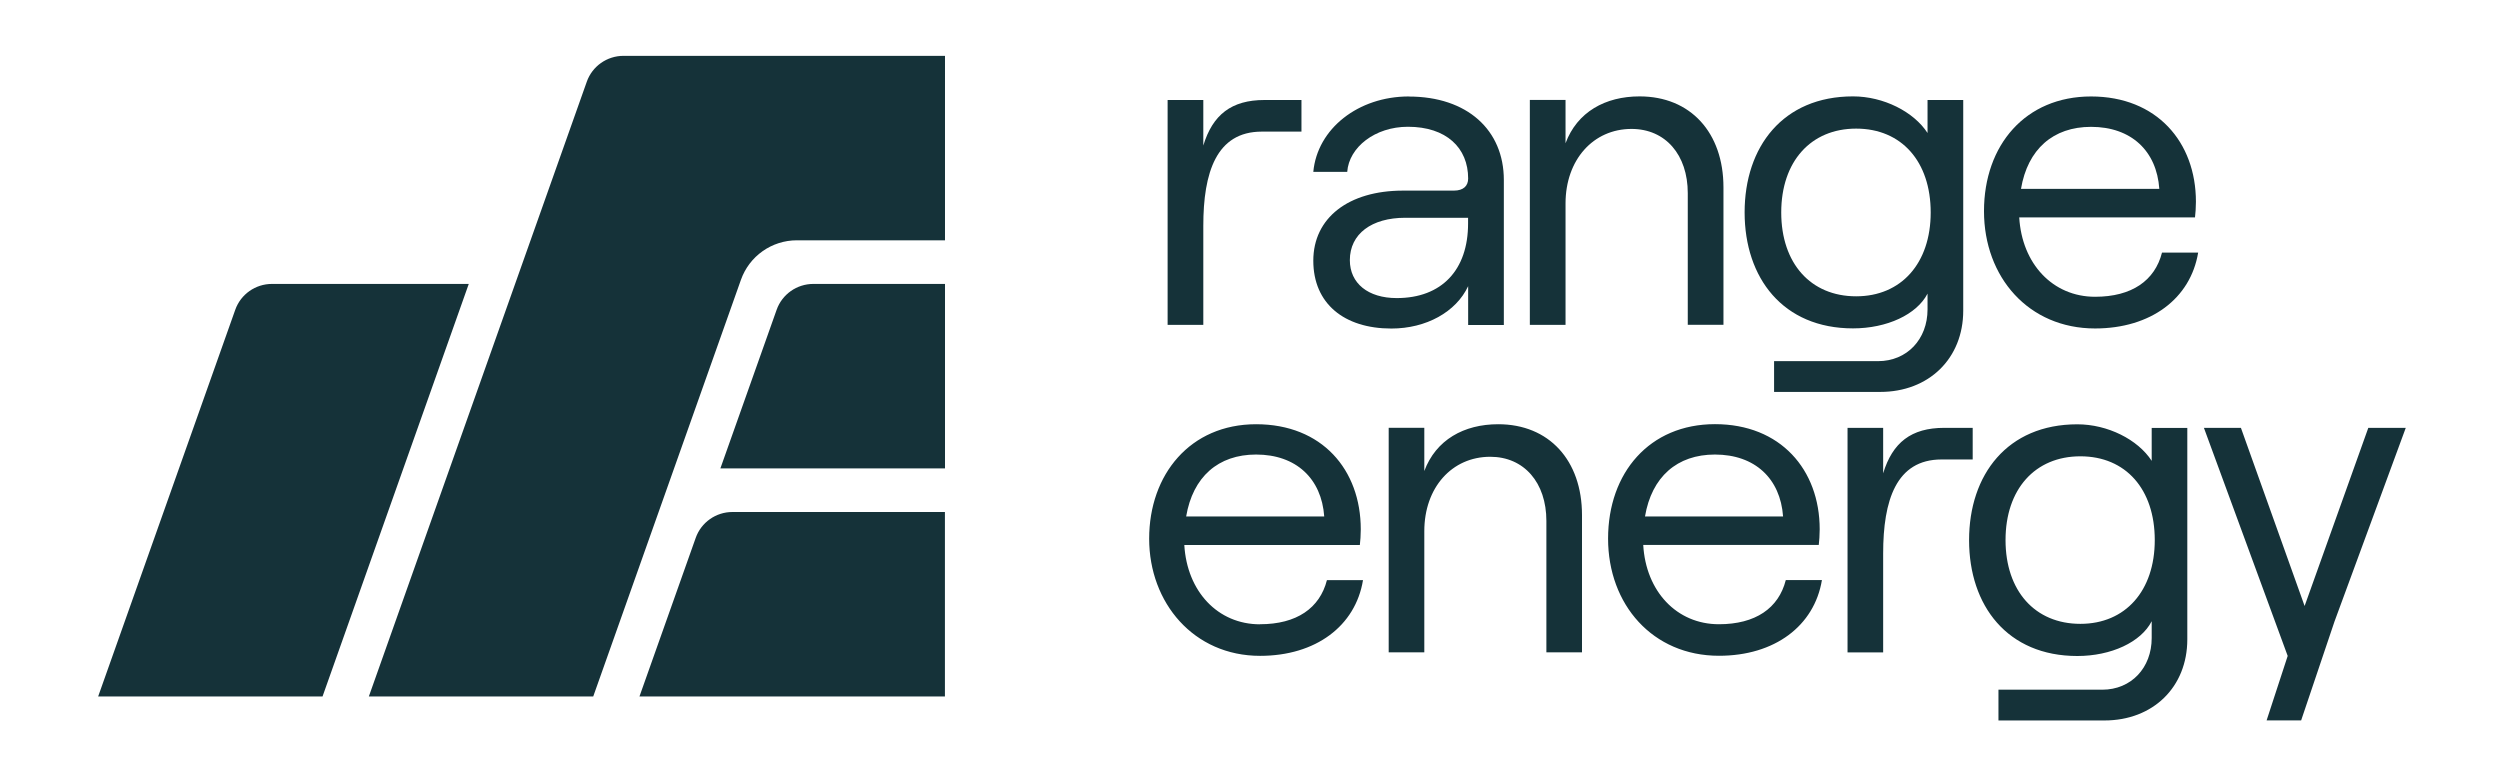
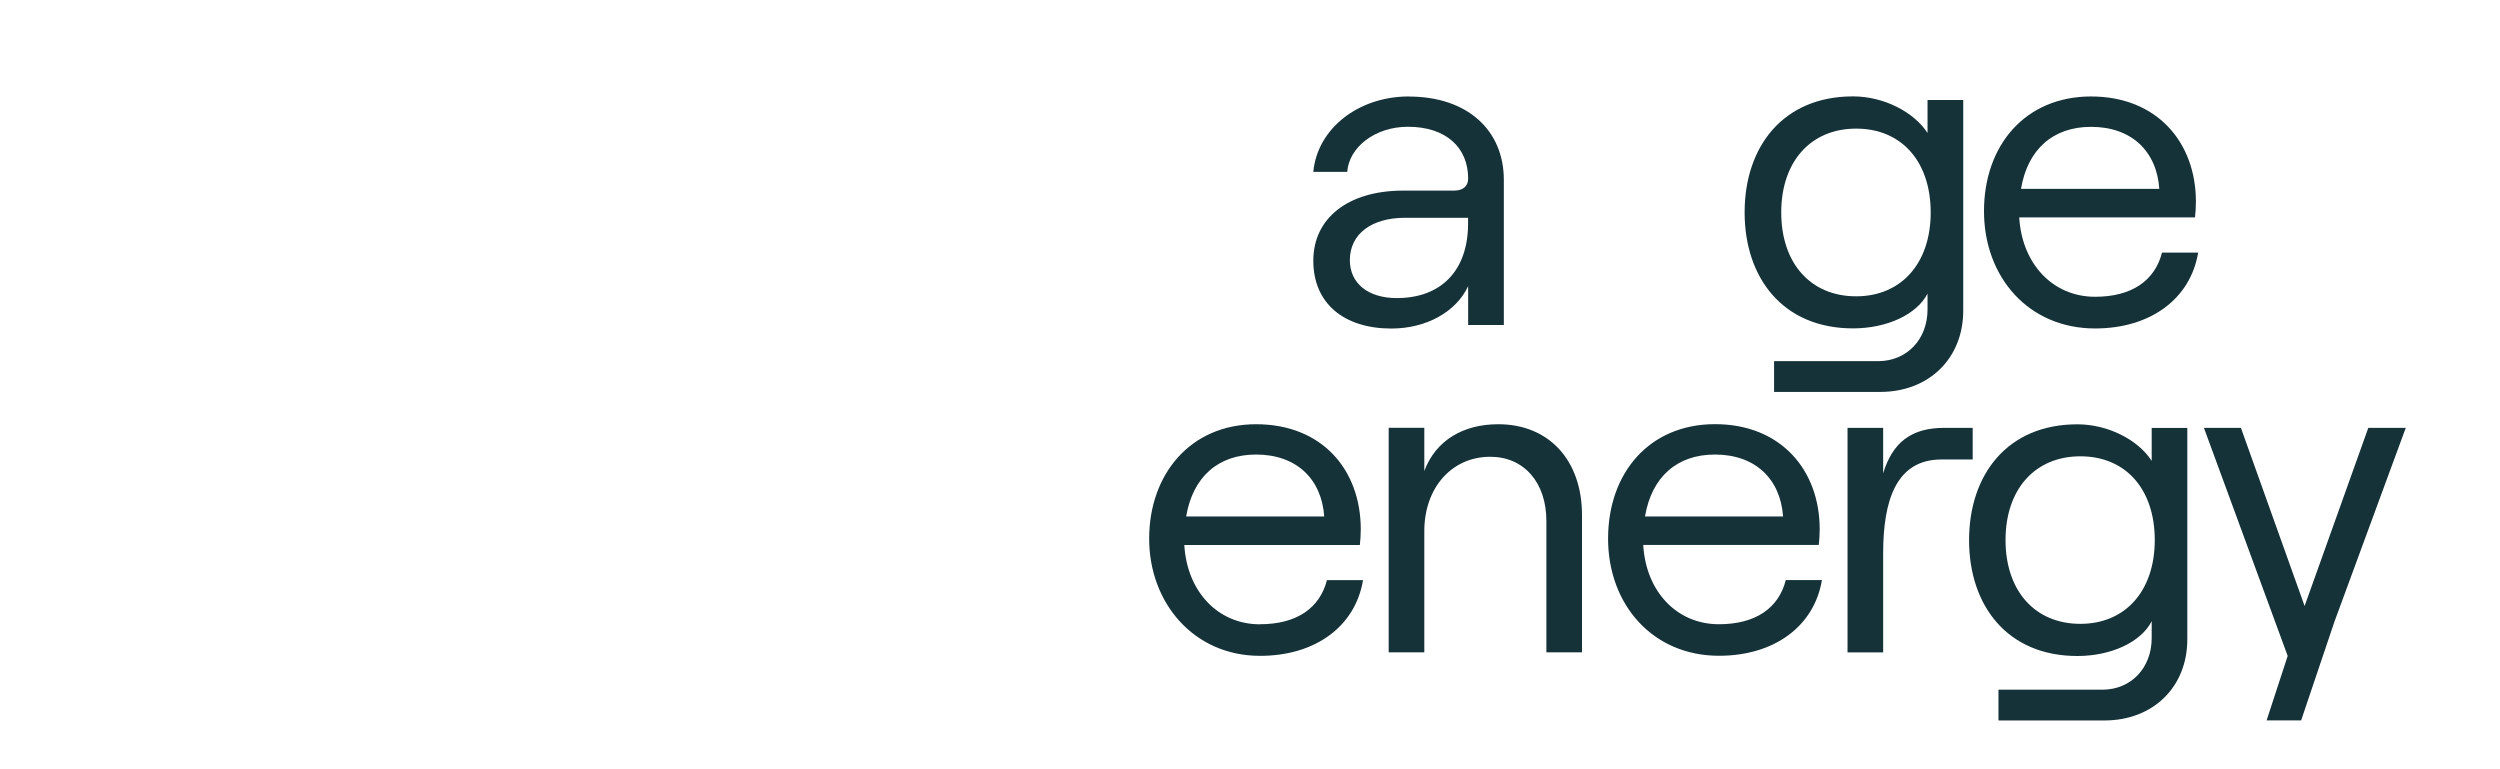
<svg xmlns="http://www.w3.org/2000/svg" id="fjord" viewBox="0 0 325 100">
  <defs>
    <style>
      .cls-1 {
        fill-rule: evenodd;
      }

      .cls-1, .cls-2 {
        fill: #153239;
        stroke-width: 0px;
      }
    </style>
  </defs>
-   <path class="cls-1" d="m122.85,7.26h-41.8c-2.14,0-4.06,1.35-4.77,3.37l-28.33,79.91h29.17l19.2-54.16c1.09-3.08,4-5.14,7.27-5.14h19.26V7.26Zm0,29.65h-17.12c-2.14,0-4.06,1.35-4.77,3.37l-7.31,20.61h29.2v-23.98Zm0,29.65h-27.64c-2.14,0-4.06,1.35-4.77,3.37l-7.31,20.61h39.71v-23.98Zm-87.5-29.65c-2.14,0-4.06,1.35-4.77,3.37l-17.82,50.26h29.17l19.01-53.63h-25.59Z" />
-   <path class="cls-2" d="m169.19,17.12v-4.12h-4.81c-4.29,0-6.73,1.91-7.95,5.92v-5.92h-4.64v29.23h4.64v-12.88c0-6.9,1.68-12.24,7.6-12.24h5.16Z" />
  <path class="cls-2" d="m183.14,12.54c-6.55,0-11.89,4.18-12.41,9.8h4.41c.23-3.19,3.6-5.86,7.89-5.86,4.99,0,7.83,2.73,7.83,6.73,0,.93-.58,1.57-1.86,1.57h-6.61c-7.08,0-11.66,3.54-11.66,9.11s4,8.82,10.15,8.82c4.52,0,8.41-2.15,9.98-5.51v5.05h4.64v-18.85c0-6.5-4.76-10.85-12.35-10.85Zm-1.57,26.21c-3.71,0-6.09-1.91-6.09-4.93,0-3.42,2.84-5.51,7.19-5.51h8.18v.75c0,6.03-3.42,9.69-9.28,9.69Z" />
-   <path class="cls-2" d="m198.88,42.23h4.64v-15.78c0-5.68,3.6-9.69,8.58-9.69,4.41,0,7.31,3.36,7.31,8.35v17.11h4.64v-17.86c0-7.13-4.29-11.83-10.9-11.83-4.47,0-8.12,2.03-9.63,6.09v-5.63h-4.64v29.23Z" />
  <path class="cls-2" d="m250.58,13v4.29c-1.8-2.78-5.74-4.76-9.69-4.76-9.11,0-14.09,6.55-14.09,15.08s4.99,15.08,14.09,15.08c4.41,0,8.29-1.8,9.69-4.52v2.05c0,3.89-2.67,6.73-6.44,6.73h-13.51v4h13.8c6.32,0,10.79-4.35,10.79-10.56V13h-4.64Zm-9.28,25.52c-5.92,0-9.74-4.29-9.74-10.9s3.83-10.9,9.74-10.9,9.69,4.29,9.69,10.9-3.83,10.9-9.69,10.9Z" />
  <path class="cls-2" d="m281.06,32.84c-.93,3.65-3.94,5.74-8.7,5.74-5.51,0-9.51-4.29-9.86-10.32h22.85c.06-.41.12-1.39.12-2.03,0-7.77-5.1-13.69-13.63-13.69s-13.92,6.32-13.92,14.91,5.8,15.25,14.44,15.25c7.25,0,12.41-3.89,13.4-9.86h-4.7Zm-9.22-16.35c5.22,0,8.53,3.13,8.87,8.06h-17.98c.87-5.16,4.18-8.06,9.11-8.06Z" />
  <path class="cls-1" d="m163.81,81.15c4.75,0,7.76-2.09,8.69-5.73h4.69c-.98,5.96-6.14,9.84-13.38,9.84-8.63,0-14.42-6.89-14.42-15.23s5.33-14.88,13.9-14.88,13.61,5.91,13.61,13.67c0,.64-.06,1.62-.12,2.03h-22.82c.35,6.02,4.34,10.31,9.84,10.31Zm8.34-14.01c-.35-4.92-3.65-8.05-8.86-8.05-4.92,0-8.22,2.9-9.09,8.05h17.95Zm13.01,17.66h-4.63v-29.19h4.63v5.62c1.51-4.05,5.15-6.08,9.61-6.08,6.6,0,10.89,4.69,10.89,11.81v17.84h-4.63v-17.08c0-4.98-2.9-8.34-7.3-8.34-4.98,0-8.57,4-8.57,9.67v15.75Zm46.99-9.38c-.93,3.65-3.94,5.73-8.69,5.73-5.5,0-9.5-4.29-9.84-10.31h22.82c.06-.41.12-1.39.12-2.03,0-7.76-5.1-13.67-13.61-13.67s-13.9,6.31-13.9,14.88,5.79,15.23,14.42,15.23c7.24,0,12.39-3.88,13.38-9.84h-4.69Zm-9.21-16.33c5.21,0,8.51,3.13,8.86,8.05h-17.95c.87-5.15,4.17-8.05,9.09-8.05Zm33.51-3.47v4.11h-4.05c-5.91,0-7.59,5.33-7.59,12.22v12.86h-4.63v-29.19h4.63v5.91c1.22-4,3.65-5.91,7.93-5.91h3.71Zm23.27,0v4.29c-1.8-2.78-5.73-4.75-9.67-4.75-9.09,0-14.07,6.54-14.07,15.06s4.98,15.06,14.07,15.06c4.4,0,8.28-1.8,9.67-4.52v2.18c0,3.88-2.66,6.72-6.43,6.72h-13.49v4h13.78c6.31,0,10.77-4.34,10.77-10.54v-27.49h-4.63Zm-9.27,25.48c-5.91,0-9.73-4.29-9.73-10.89s3.82-10.89,9.73-10.89,9.67,4.29,9.67,10.89-3.82,10.89-9.67,10.89Zm37.44-25.48h4.86l-9.27,25.19-4.33,12.84h-4.49l2.74-8.38-10.89-29.65h4.81l8.28,23.16,8.28-23.16Z" />
</svg>